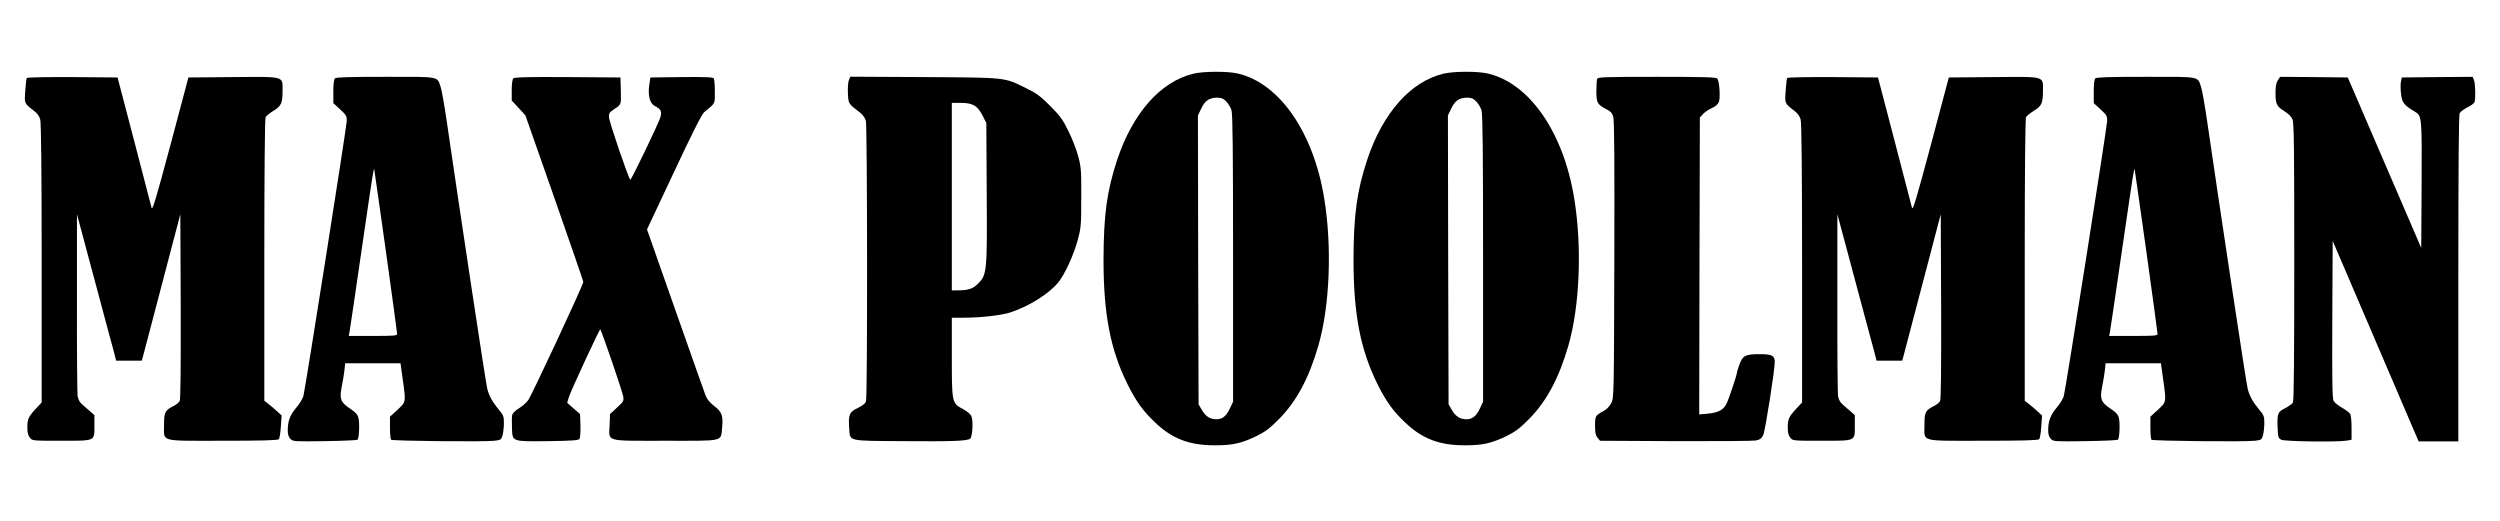
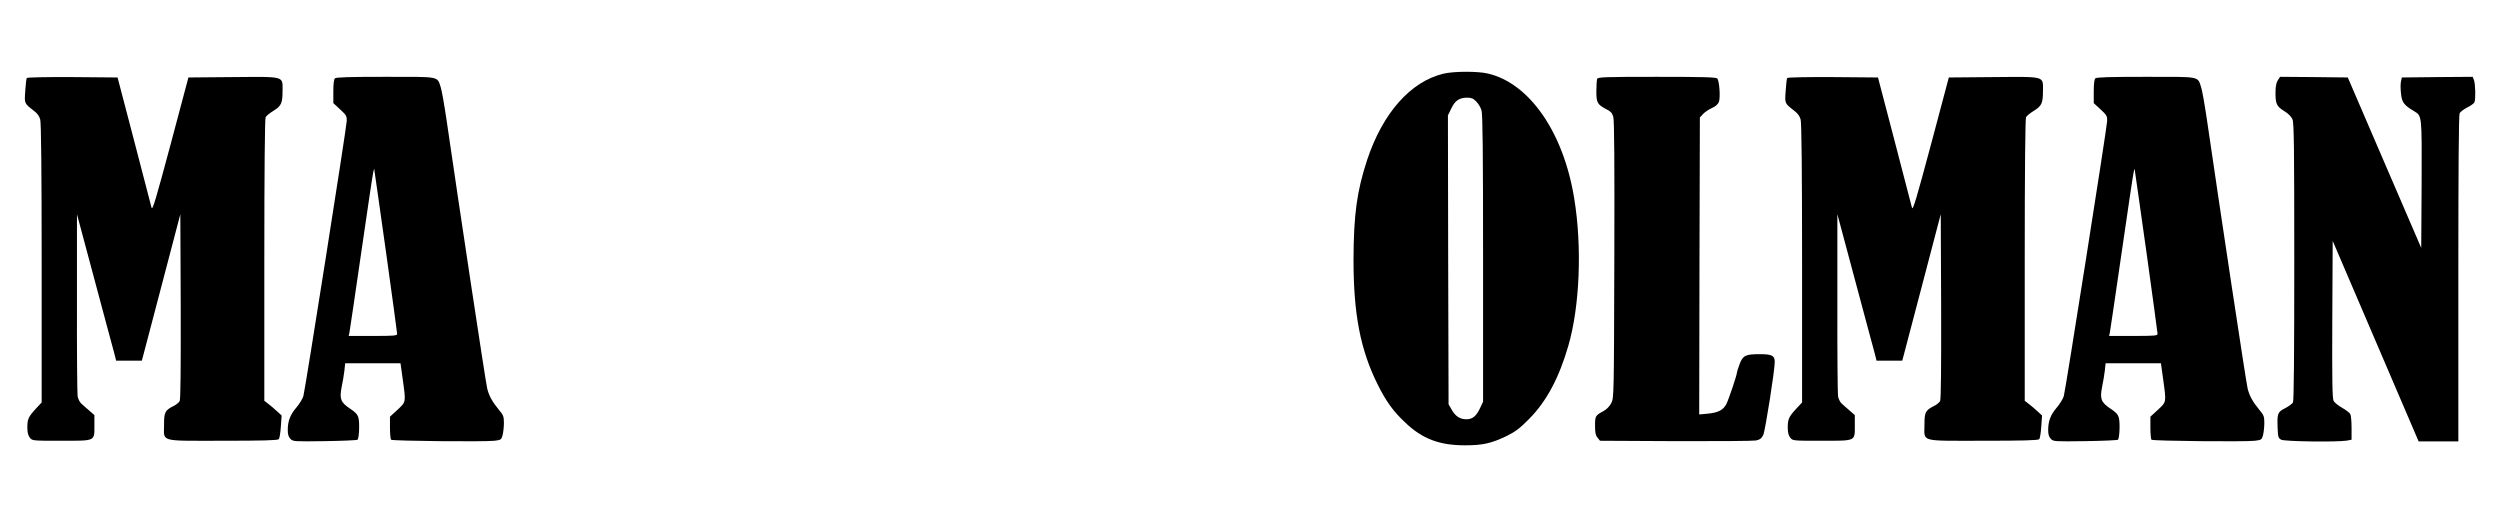
<svg xmlns="http://www.w3.org/2000/svg" version="1.0" width="1920pt" height="400pt" viewBox="0 0 1920 400" preserveAspectRatio="xMidYMid meet">
  <g transform="translate(0,400) scale(0.1,-0.1)" fill="#000000" stroke="none">
-     <path d="M9165 3434 c-252 -61 -465 -301 -585 -661 -79 -240 -104 -422 -105 -768 0 -420 53 -692 186 -959 65 -130 119 -205 212 -292 130 -124 261 -174 457 -174 138 0 203 15 320 71 70 35 101 58 175 133 133 135 228 313 300 561 88 304 106 759 45 1131 -82 507 -343 884 -662 959 -80 19 -263 18 -343 -1z m252 -213 c16 -16 35 -47 41 -68 9 -30 12 -317 12 -1139 l0 -1099 -24 -51 c-28 -60 -58 -84 -104 -84 -49 0 -84 23 -112 72 l-25 43 -3 1109 -2 1110 26 53 c29 61 61 82 121 83 33 0 48 -6 70 -29z" />
    <path d="M11085 3434 c-252 -61 -465 -301 -585 -661 -79 -240 -104 -422 -105 -768 0 -420 53 -692 186 -959 65 -130 119 -205 212 -292 130 -124 261 -174 457 -174 138 0 203 15 320 71 70 35 101 58 175 133 133 135 228 313 300 561 88 304 106 759 45 1131 -82 507 -343 884 -662 959 -80 19 -263 18 -343 -1z m252 -213 c16 -16 35 -47 41 -68 9 -30 12 -317 12 -1139 l0 -1099 -24 -51 c-28 -60 -58 -84 -104 -84 -49 0 -84 23 -112 72 l-25 43 -3 1109 -2 1110 26 53 c29 61 61 82 121 83 33 0 48 -6 70 -29z" />
    <path d="M206 3401 c-4 -5 -9 -50 -12 -99 -7 -99 -9 -94 69 -155 23 -17 40 -41 46 -65 7 -24 11 -397 11 -1105 l0 -1068 -44 -47 c-58 -63 -66 -81 -66 -145 0 -39 6 -62 19 -78 19 -24 20 -24 240 -24 267 0 256 -5 256 116 l0 81 -40 35 c-22 19 -50 43 -61 54 -12 10 -24 35 -28 56 -3 21 -6 344 -5 718 l0 680 134 -500 c74 -275 141 -528 151 -562 l16 -63 99 0 98 0 10 36 c6 20 72 273 148 563 l138 526 3 -708 c1 -474 -1 -714 -8 -727 -6 -11 -25 -27 -43 -36 -70 -35 -77 -49 -77 -144 0 -137 -44 -125 449 -125 304 0 423 3 432 12 6 6 13 50 16 97 l6 85 -36 33 c-19 18 -49 43 -66 56 l-31 24 0 1079 c0 690 4 1087 10 1099 5 10 32 32 60 49 60 37 70 59 70 151 0 118 25 111 -379 108 l-344 -3 -137 -515 c-113 -421 -139 -510 -146 -485 -4 17 -64 248 -134 515 l-127 485 -346 3 c-204 1 -348 -2 -351 -7z" />
-     <path d="M2572 3398 c-8 -8 -12 -45 -12 -101 l0 -89 52 -48 c48 -44 52 -52 51 -89 -2 -52 -319 -2063 -333 -2113 -6 -20 -30 -60 -54 -88 -48 -56 -66 -104 -66 -174 0 -33 6 -52 21 -67 20 -20 29 -20 264 -17 134 2 247 7 251 11 12 12 17 128 7 167 -7 27 -22 44 -65 72 -72 48 -82 75 -64 166 8 37 17 93 21 125 l6 57 213 0 212 0 17 -123 c25 -179 26 -172 -40 -234 l-58 -53 0 -84 c0 -46 4 -88 8 -93 10 -10 719 -17 794 -8 50 6 53 8 63 43 5 20 10 62 10 93 0 52 -4 61 -41 105 -47 57 -73 103 -87 159 -10 34 -216 1400 -312 2060 -17 116 -37 230 -45 254 -29 87 0 81 -425 81 -279 0 -379 -3 -388 -12z m394 -1344 c46 -331 84 -609 84 -618 0 -14 -21 -16 -186 -16 l-186 0 6 28 c3 15 44 293 91 617 47 325 88 601 92 615 l7 25 3 -25 c3 -14 42 -296 89 -626z" />
-     <path d="M3942 3398 c-7 -7 -12 -43 -12 -91 l0 -79 53 -57 52 -57 223 -635 c122 -349 222 -639 222 -644 0 -22 -399 -877 -424 -909 -14 -19 -46 -47 -71 -62 -25 -16 -48 -38 -51 -49 -3 -11 -4 -56 -2 -100 4 -109 -5 -106 281 -103 189 3 229 6 238 18 5 8 8 54 7 102 l-3 88 -50 43 -49 44 14 46 c17 52 232 516 240 517 7 0 168 -469 176 -513 6 -36 4 -40 -47 -87 l-54 -50 -3 -82 c-5 -134 -44 -123 428 -123 461 0 424 -9 436 102 9 90 -2 120 -61 165 -33 25 -54 51 -66 80 -9 24 -114 320 -233 659 l-217 617 206 438 c143 305 214 446 233 462 89 74 82 61 82 158 0 49 -4 95 -8 102 -7 9 -63 12 -248 10 l-239 -3 -9 -60 c-11 -80 5 -140 43 -159 48 -25 56 -41 42 -89 -14 -47 -221 -477 -230 -477 -11 0 -163 445 -164 480 -2 28 4 37 33 57 63 41 61 37 58 146 l-3 102 -405 3 c-307 2 -409 -1 -418 -10z" />
-     <path d="M6519 3383 c-6 -15 -9 -61 -7 -102 4 -79 2 -76 97 -149 17 -13 35 -39 41 -60 11 -41 13 -2109 1 -2152 -4 -18 -23 -33 -63 -53 -65 -31 -74 -51 -66 -158 7 -100 -19 -94 416 -97 373 -3 484 1 512 18 18 11 26 134 11 172 -6 16 -30 37 -63 55 -88 47 -88 47 -88 401 l0 302 88 0 c134 0 292 18 363 41 143 47 297 144 368 232 49 61 118 211 148 324 25 92 27 112 27 323 1 204 -1 234 -22 315 -13 50 -46 137 -75 195 -44 91 -63 117 -141 196 -77 77 -106 98 -186 137 -170 84 -142 81 -783 85 l-567 3 -11 -28z m961 -192 c24 -12 44 -36 65 -76 l30 -59 3 -535 c4 -612 2 -631 -68 -701 -38 -38 -74 -50 -157 -50 l-43 0 0 720 0 720 68 0 c46 0 78 -6 102 -19z" />
+     <path d="M2572 3398 c-8 -8 -12 -45 -12 -101 l0 -89 52 -48 c48 -44 52 -52 51 -89 -2 -52 -319 -2063 -333 -2113 -6 -20 -30 -60 -54 -88 -48 -56 -66 -104 -66 -174 0 -33 6 -52 21 -67 20 -20 29 -20 264 -17 134 2 247 7 251 11 12 12 17 128 7 167 -7 27 -22 44 -65 72 -72 48 -82 75 -64 166 8 37 17 93 21 125 l6 57 213 0 212 0 17 -123 c25 -179 26 -172 -40 -234 l-58 -53 0 -84 c0 -46 4 -88 8 -93 10 -10 719 -17 794 -8 50 6 53 8 63 43 5 20 10 62 10 93 0 52 -4 61 -41 105 -47 57 -73 103 -87 159 -10 34 -216 1400 -312 2060 -17 116 -37 230 -45 254 -29 87 0 81 -425 81 -279 0 -379 -3 -388 -12m394 -1344 c46 -331 84 -609 84 -618 0 -14 -21 -16 -186 -16 l-186 0 6 28 c3 15 44 293 91 617 47 325 88 601 92 615 l7 25 3 -25 c3 -14 42 -296 89 -626z" />
    <path d="M12266 3394 c-3 -9 -6 -51 -6 -95 0 -89 8 -102 79 -139 31 -15 43 -29 51 -57 8 -27 10 -353 8 -1098 -3 -1037 -3 -1061 -23 -1100 -13 -25 -35 -48 -60 -62 -63 -34 -65 -38 -65 -112 0 -53 4 -74 19 -92 l19 -24 579 -3 c318 -1 596 1 618 5 32 7 43 15 57 43 15 32 88 494 88 560 0 49 -21 60 -115 60 -110 0 -130 -10 -155 -77 -11 -30 -20 -58 -20 -63 0 -19 -63 -206 -81 -242 -24 -47 -62 -67 -144 -75 l-65 -6 2 1141 3 1140 25 27 c13 14 44 35 67 45 28 12 47 29 54 47 13 33 4 160 -12 180 -9 10 -101 13 -464 13 -404 0 -454 -2 -459 -16z" />
    <path d="M13726 3401 c-4 -5 -9 -50 -12 -99 -7 -99 -9 -94 69 -155 23 -17 40 -41 46 -65 7 -24 11 -397 11 -1105 l0 -1068 -44 -47 c-58 -63 -66 -81 -66 -145 0 -39 6 -62 19 -78 19 -24 20 -24 240 -24 267 0 256 -5 256 116 l0 81 -40 35 c-22 19 -50 43 -61 54 -12 10 -24 35 -28 56 -3 21 -6 344 -5 718 l0 680 134 -500 c74 -275 141 -528 151 -562 l16 -63 99 0 98 0 10 36 c6 20 72 273 148 563 l138 526 3 -708 c1 -474 -1 -714 -8 -727 -6 -11 -25 -27 -43 -36 -70 -35 -77 -49 -77 -144 0 -137 -44 -125 449 -125 304 0 423 3 432 12 6 6 13 50 16 97 l6 85 -36 33 c-19 18 -49 43 -66 56 l-31 24 0 1079 c0 690 4 1087 10 1099 5 10 32 32 60 49 60 37 70 59 70 151 0 118 25 111 -379 108 l-344 -3 -137 -515 c-113 -421 -139 -510 -146 -485 -4 17 -64 248 -134 515 l-127 485 -346 3 c-204 1 -348 -2 -351 -7z" />
    <path d="M16092 3398 c-8 -8 -12 -45 -12 -101 l0 -89 52 -48 c48 -44 52 -52 51 -89 -2 -52 -319 -2063 -333 -2113 -6 -20 -30 -60 -54 -88 -48 -56 -66 -104 -66 -174 0 -33 6 -52 21 -67 20 -20 29 -20 264 -17 134 2 247 7 251 11 12 12 17 128 7 167 -7 27 -22 44 -65 72 -72 48 -82 75 -64 166 8 37 17 93 21 125 l6 57 213 0 212 0 17 -123 c25 -179 26 -172 -40 -234 l-58 -53 0 -84 c0 -46 4 -88 8 -93 10 -10 719 -17 794 -8 50 6 53 8 63 43 5 20 10 62 10 93 0 52 -4 61 -41 105 -47 57 -73 103 -87 159 -10 34 -216 1400 -312 2060 -17 116 -37 230 -45 254 -29 87 0 81 -425 81 -279 0 -379 -3 -388 -12z m394 -1344 c46 -331 84 -609 84 -618 0 -14 -21 -16 -186 -16 l-186 0 6 28 c3 15 44 293 91 617 47 325 88 601 92 615 l7 25 3 -25 c3 -14 42 -296 89 -626z" />
    <path d="M17494 3384 c-11 -16 -18 -47 -18 -87 -1 -93 7 -113 65 -149 33 -20 56 -43 65 -64 12 -28 14 -214 14 -1094 0 -713 -3 -1068 -10 -1081 -6 -10 -33 -30 -60 -44 -58 -29 -62 -40 -58 -150 3 -73 5 -80 28 -92 27 -14 429 -19 503 -7 l37 7 0 89 c0 49 -4 98 -10 108 -5 10 -33 31 -62 48 -29 16 -59 40 -66 53 -10 19 -12 158 -10 627 l3 602 330 -770 330 -770 152 0 153 0 0 1251 c0 843 3 1257 10 1270 6 10 32 30 59 44 27 13 51 31 55 40 10 26 7 141 -4 170 l-10 25 -272 -2 -272 -3 -7 -33 c-4 -18 -3 -61 1 -94 7 -65 23 -86 102 -133 59 -36 58 -27 56 -561 l-3 -488 -282 654 -282 655 -260 3 -260 2 -17 -26z" />
  </g>
</svg>